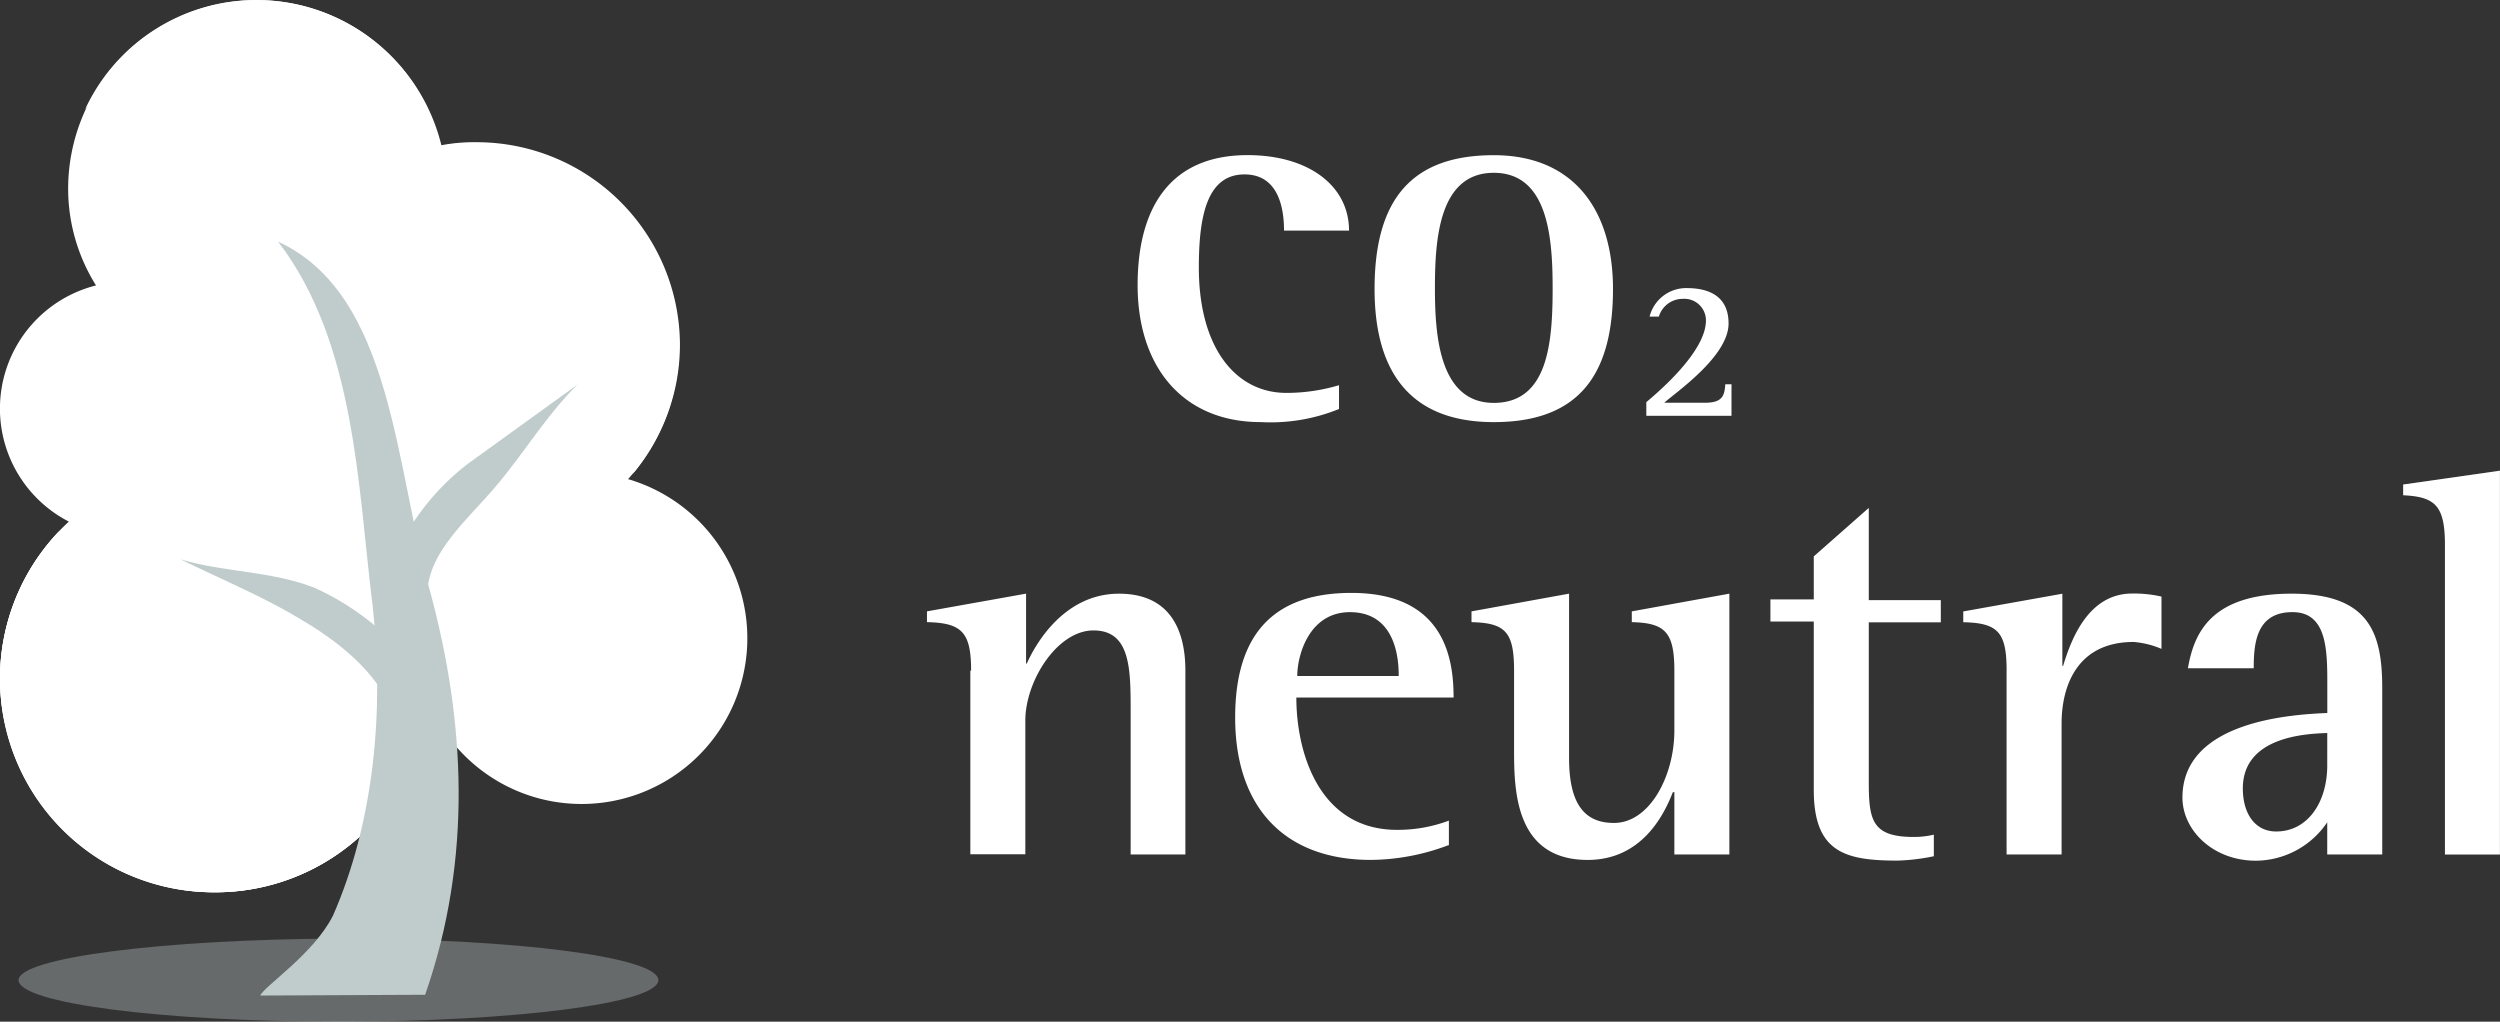
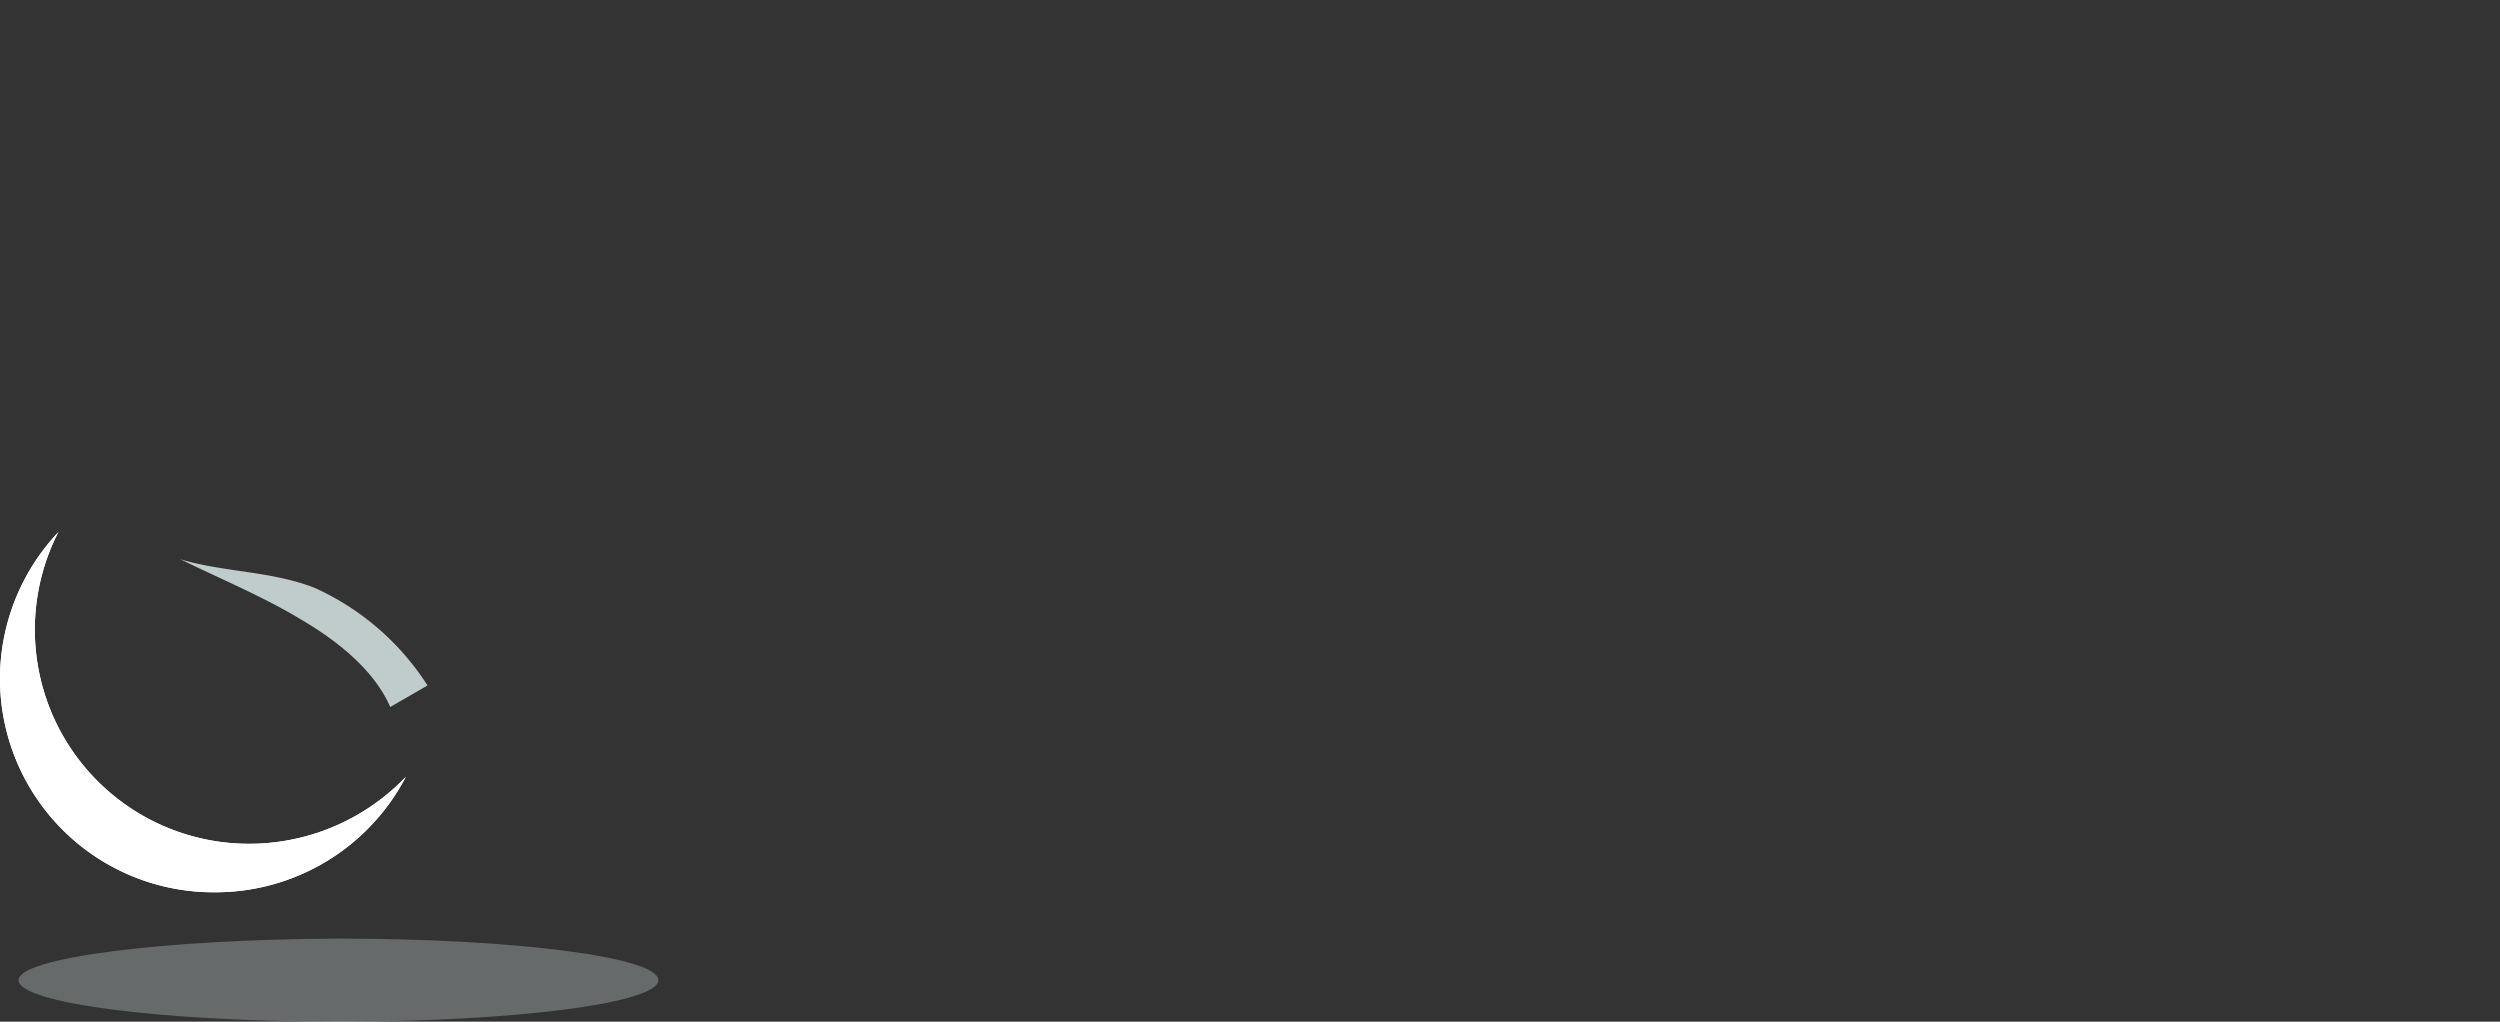
<svg xmlns="http://www.w3.org/2000/svg" width="165.672" height="67.706" viewBox="0 0 165.672 67.706">
  <rect x="0" y="0" width="165.672" height="67.706" fill="#333333" stroke="none" />
  <g id="CO2_Neutral_logo" data-name="CO2 Neutral logo" transform="translate(-119 -77.739)">
    <g id="logo_inverse_en" transform="translate(119 77.739)">
-       <path id="Path_45262" data-name="Path 45262" d="M81.74,20.935a12.031,12.031,0,0,1-5.183.867c-5.132,0-8.159-3.62-8.159-9.075,0-5,2.054-8.617,7.287-8.617,4.054,0,6.723,2.039,6.723,5H78.1c0-1.467-.359-3.722-2.618-3.722-2.463,0-3.028,2.7-3.028,6.169,0,5.353,2.463,8.31,5.8,8.31a12.211,12.211,0,0,0,3.49-.51v1.58ZM84.1,12.983c0-6.066,2.566-8.869,7.9-8.869,5.286,0,7.9,3.62,7.9,8.869,0,5.913-2.463,8.82-7.9,8.82-5.9,0-7.9-3.772-7.9-8.82ZM92,20.529c3.592,0,3.9-3.977,3.9-7.6,0-3.365-.308-7.647-3.9-7.647-3.645,0-3.9,4.435-3.9,7.647C88.1,15.979,88.361,20.529,92,20.529Zm10.111-.051c.719-.612,3.949-3.314,3.949-5.416a1.431,1.431,0,0,0-1.539-1.427,1.644,1.644,0,0,0-1.58,1.174h-.616a2.5,2.5,0,0,1,2.463-1.887c1.643,0,2.771.662,2.771,2.345,0,2.193-3.541,4.588-4.259,5.252h2.708c1.18,0,1.283-.51,1.334-1.223h.411v2.09h-5.644v-.917ZM57.363,38.27c0-2.55-.616-3.16-2.925-3.212v-.714l6.567-1.174V37.8h.051c.564-1.275,2.463-4.627,6.107-4.627,3.336,0,4.4,2.345,4.4,5.1V50.456H67.936V41.024c0-2.855,0-5.416-2.463-5.416-2.413,0-4.516,3.365-4.516,5.965v8.869H57.312V38.27h.051ZM88.976,49.845a14.744,14.744,0,0,1-5.132.97c-5.594,0-8.982-3.365-8.982-9.434,0-5.761,2.771-8.26,7.7-8.26,6.261,0,6.774,4.487,6.774,6.934H78.916c0,3.62,1.49,8.768,6.671,8.768a9.6,9.6,0,0,0,3.438-.612v1.632h-.052ZM85.7,38.629c0-.816-.052-4.232-3.233-4.232-2.708,0-3.49,2.855-3.49,4.232Zm18.218,7.7h-.052c-.616,1.58-2.1,4.487-5.646,4.487-4.875,0-4.875-4.742-4.875-7.391V38.271c0-2.55-.564-3.16-2.821-3.212v-.714l6.466-1.174V44.083c0,3.314,1.241,4.282,2.977,4.282,2.361,0,4-3.11,4-6.118V38.271c0-2.55-.616-3.16-2.821-3.212v-.714l6.466-1.174V50.454h-3.645v-4.13h-.052Zm17.294,4.232a13.512,13.512,0,0,1-2.463.3c-3.49,0-5.543-.561-5.543-4.691V35.018h-2.874V33.551h2.874V30.7l3.645-3.212V33.6h4.773V35.07h-4.773V45.623c0,2.55.205,3.671,2.977,3.671a5.638,5.638,0,0,0,1.334-.153v1.427h.052Zm4.773-12.286c0-2.55-.564-3.16-2.873-3.212v-.714l6.567-1.174v4.781h.051c.513-1.693,1.643-4.792,4.568-4.792a8.145,8.145,0,0,1,1.95.2v3.467a5.868,5.868,0,0,0-1.847-.459c-3.7,0-4.773,2.855-4.773,5.416v8.666h-3.645V38.27Zm21.248,10.043a5.744,5.744,0,0,1-4.721,2.55c-2.874,0-4.875-2.039-4.875-4.181,0-5.1,7.287-5.507,9.6-5.608V39.238c0-2.294,0-4.843-2.31-4.843-2.411,0-2.566,2.09-2.566,3.722H138c.41-2.4,1.58-4.945,6.877-4.945,5.183,0,6,2.652,6,6.271V50.456h-3.645V48.314Zm0-5.913c-1.335.051-5.594.2-5.594,3.671,0,1.693.82,2.855,2.206,2.855,2.1,0,3.388-1.938,3.388-4.385V42.4Zm7.8-12.441c0-2.6-.615-3.212-2.77-3.314v-.713l6.414-.917v25.44h-3.645V29.96Z" transform="translate(6.991 6.17)" fill="#fff" />
      <path id="Path_45265" data-name="Path 45265" d="M3.9,31.221a14.147,14.147,0,0,0,10.367,23.9,14.226,14.226,0,0,0,12.625-7.647,14.374,14.374,0,0,1-10.367,4.435A14.191,14.191,0,0,1,3.889,31.21Z" transform="translate(0 4.008)" fill="#fff" />
      <path id="Path_45266" data-name="Path 45266" d="M3.9,31.221a14.147,14.147,0,0,0,10.367,23.9,14.226,14.226,0,0,0,12.625-7.647,14.374,14.374,0,0,1-10.367,4.435A14.191,14.191,0,0,1,3.889,31.21Z" transform="translate(0 4.008)" fill="#fff" />
-       <path id="Path_45267" data-name="Path 45267" d="M5,7.24a12.568,12.568,0,0,1,21.761,5.252,11.745,11.745,0,0,1,2.31-.2A13.468,13.468,0,0,1,42.569,25.7a13.32,13.32,0,0,1-1.283,5.71,13.323,13.323,0,0,0,3.13-8.576,13.47,13.47,0,0,0-13.5-13.409,11.557,11.557,0,0,0-2.309.2A12.638,12.638,0,0,0,16.345,0,12.5,12.5,0,0,0,5,7.24Zm20.938,42.2a13.666,13.666,0,0,1-1.334,4.536,13,13,0,0,0,2-3.2q-.364-.647-.667-1.326Z" transform="translate(0.643 0)" fill="#fff" />
      <path id="Path_45263" data-name="Path 45263" d="M1.09,57.873c0,1.529,9.495,2.753,21.2,2.753s21.2-1.223,21.2-2.753-9.495-2.753-21.2-2.753c-11.7.051-21.2,1.275-21.2,2.753Z" transform="translate(0.14 7.079)" fill="#c0cbcb" opacity="0.36" />
-       <path id="Path_45264" data-name="Path 45264" d="M0,44.968a14.268,14.268,0,0,0,28.431,1.62A10.984,10.984,0,1,0,41.62,31.751a13.236,13.236,0,0,0,3.388-8.871,13.471,13.471,0,0,0-13.5-13.409,11.576,11.576,0,0,0-2.31.2A12.505,12.505,0,0,0,4.516,12.44a12.078,12.078,0,0,0,1.847,6.475,8.419,8.419,0,0,0-1.8,15.651A14.125,14.125,0,0,0,0,44.968Z" transform="translate(0 0)" fill="#fff" />
      <g id="Group_20267" data-name="Group 20267" transform="translate(11.957 16.009)">
-         <path id="Path_45268" data-name="Path 45268" d="M35.433,22.546l-7.338,5.3a16.092,16.092,0,0,0-5.491,7.8l2.821.561c.205-2.55,2.463-4.487,4.362-6.68,1.95-2.243,3.49-4.894,5.646-7Z" transform="translate(-9.054 -13.115)" fill="#c0cbcb" />
-         <path id="Path_45269" data-name="Path 45269" d="M16.461,14.187c5.132,6.68,5.286,16.212,6.261,24.064.821,7.087.052,14.531-2.618,20.6-1.283,2.55-4.516,4.638-4.824,5.3L26.211,64.1c3.182-9.126,2.618-18.2.359-26.613-2.361-8.26-2.463-19.781-10.111-23.3Z" transform="translate(-9.994 -14.187)" fill="#c0cbcb" />
        <path id="Path_45270" data-name="Path 45270" d="M10.6,32.846c2.874.867,6,.765,8.878,1.887a17.366,17.366,0,0,1,7.493,6.475L24.5,42.634c-1.016-2.345-3.336-4.282-5.85-5.761-2.516-1.529-5.236-2.652-8.057-4.028Z" transform="translate(-10.596 -11.791)" fill="#c0cbcb" />
      </g>
    </g>
  </g>
</svg>